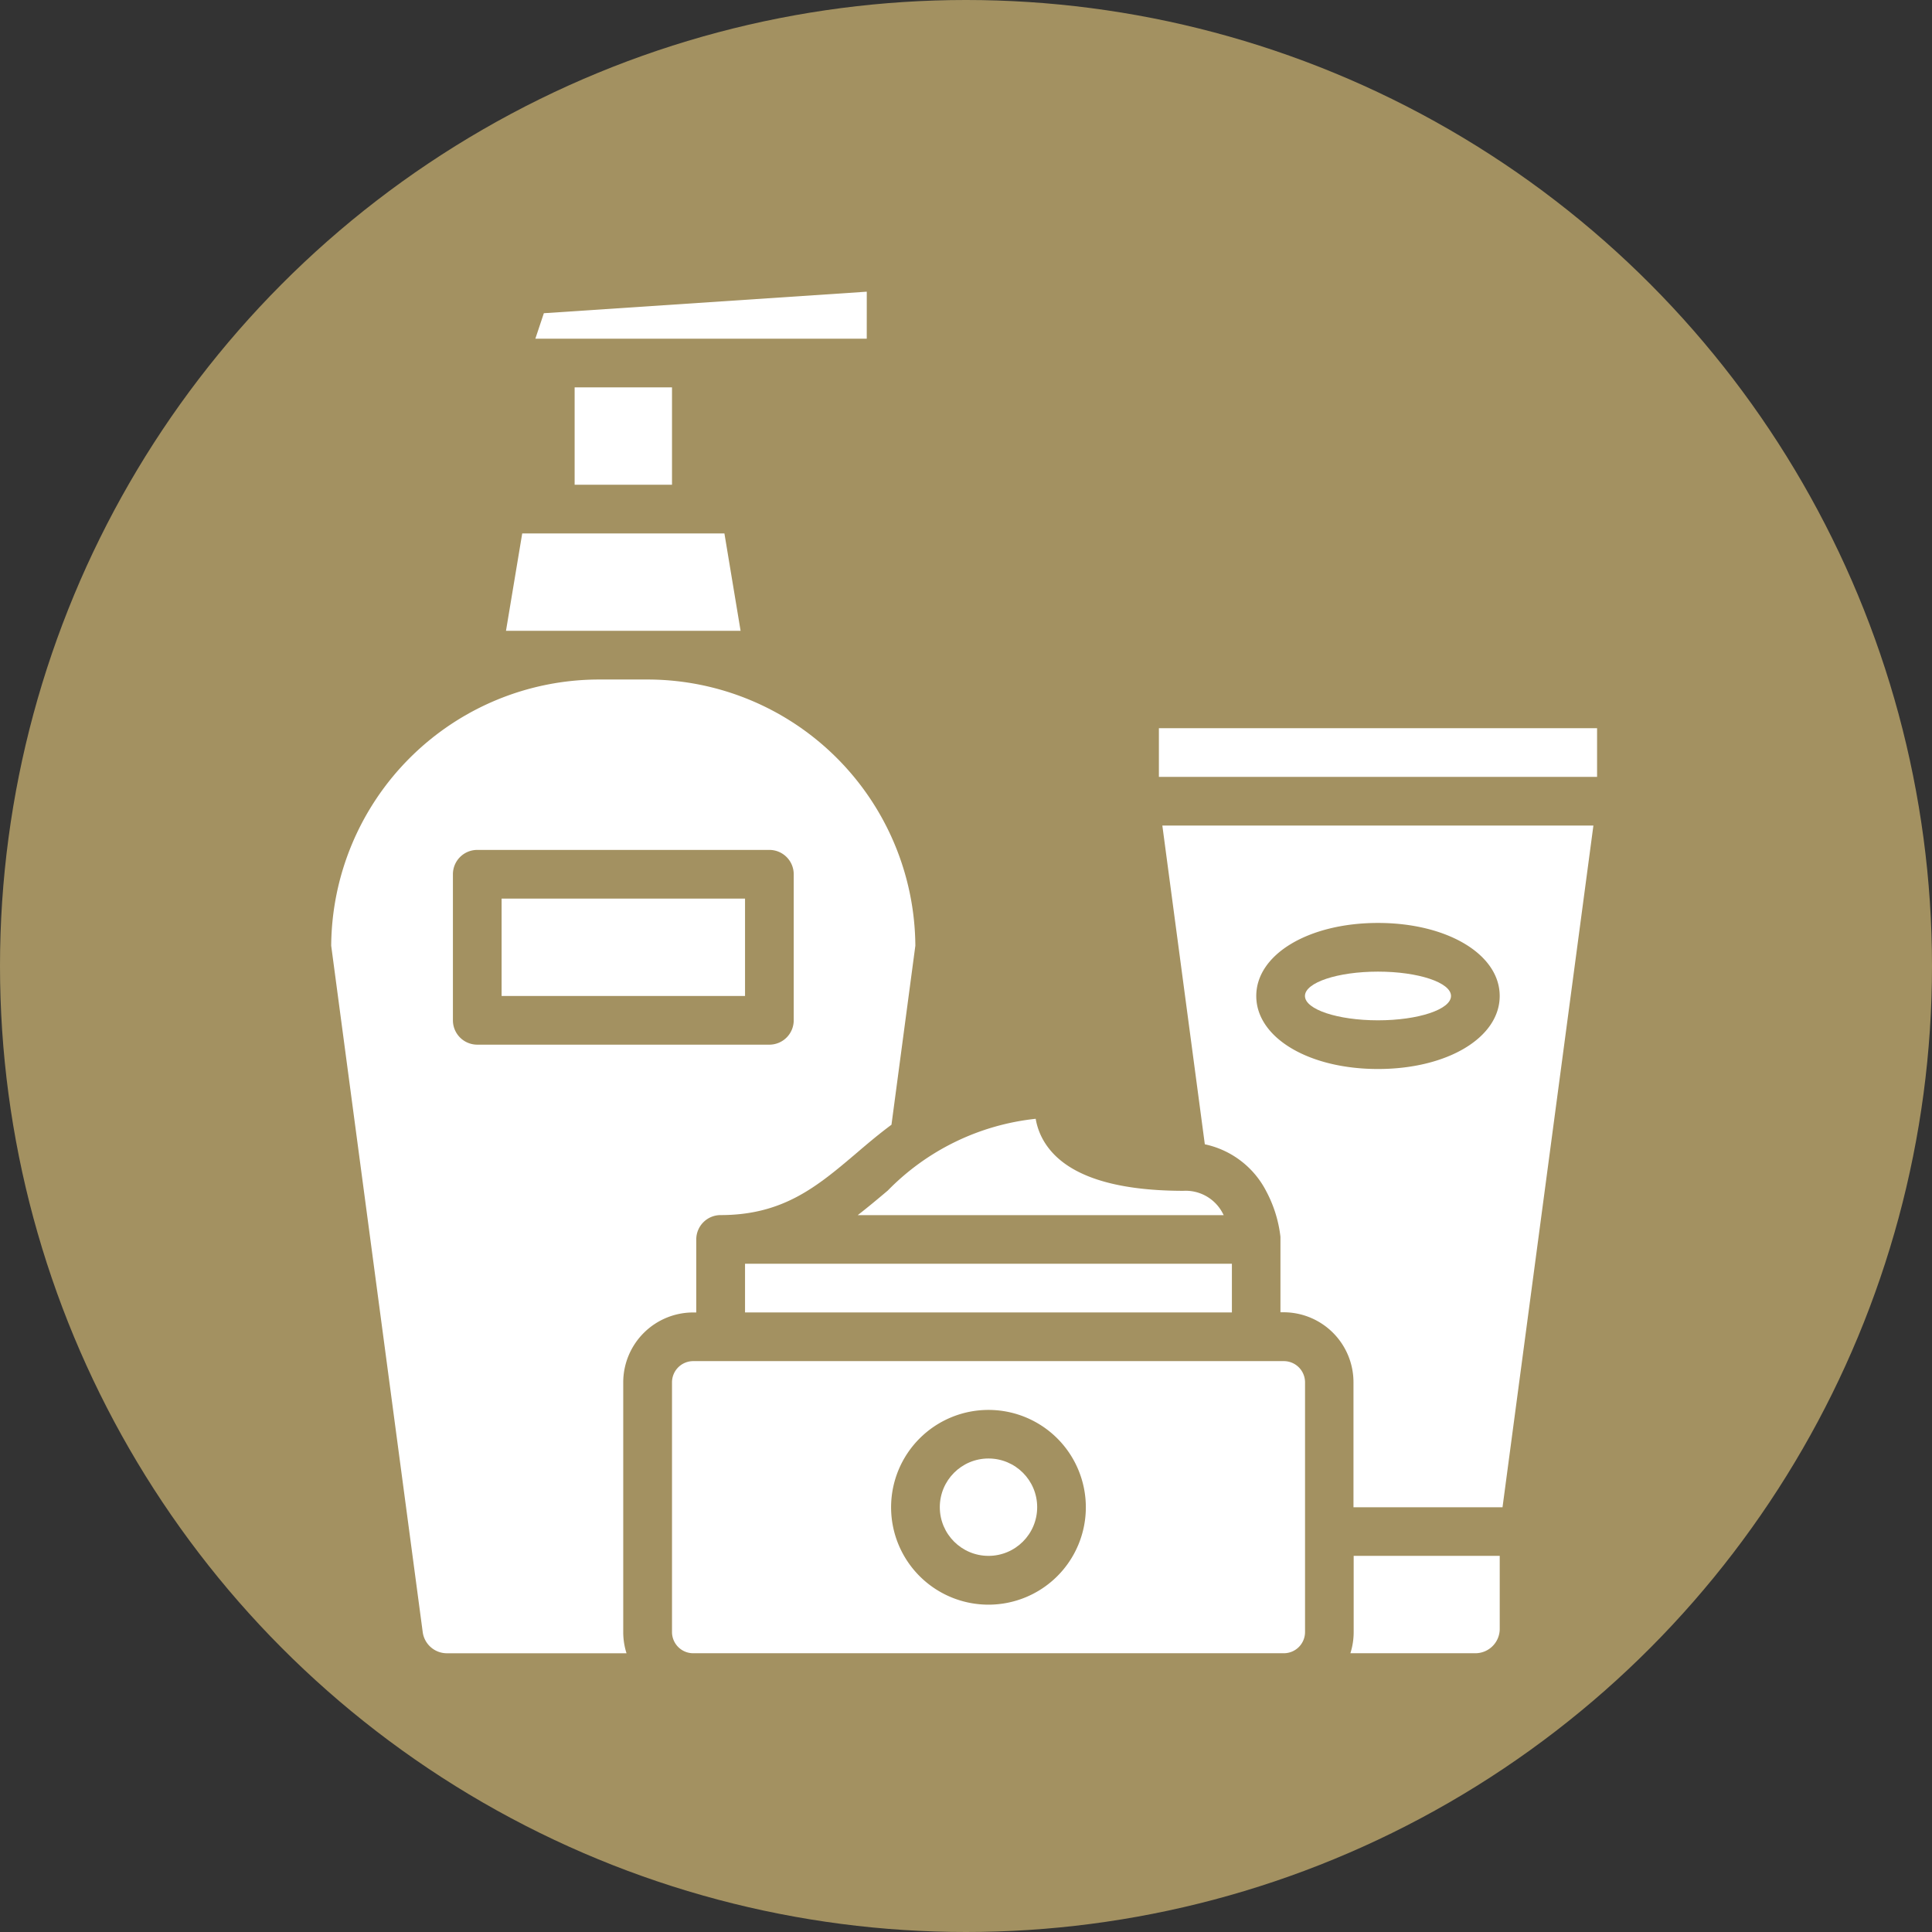
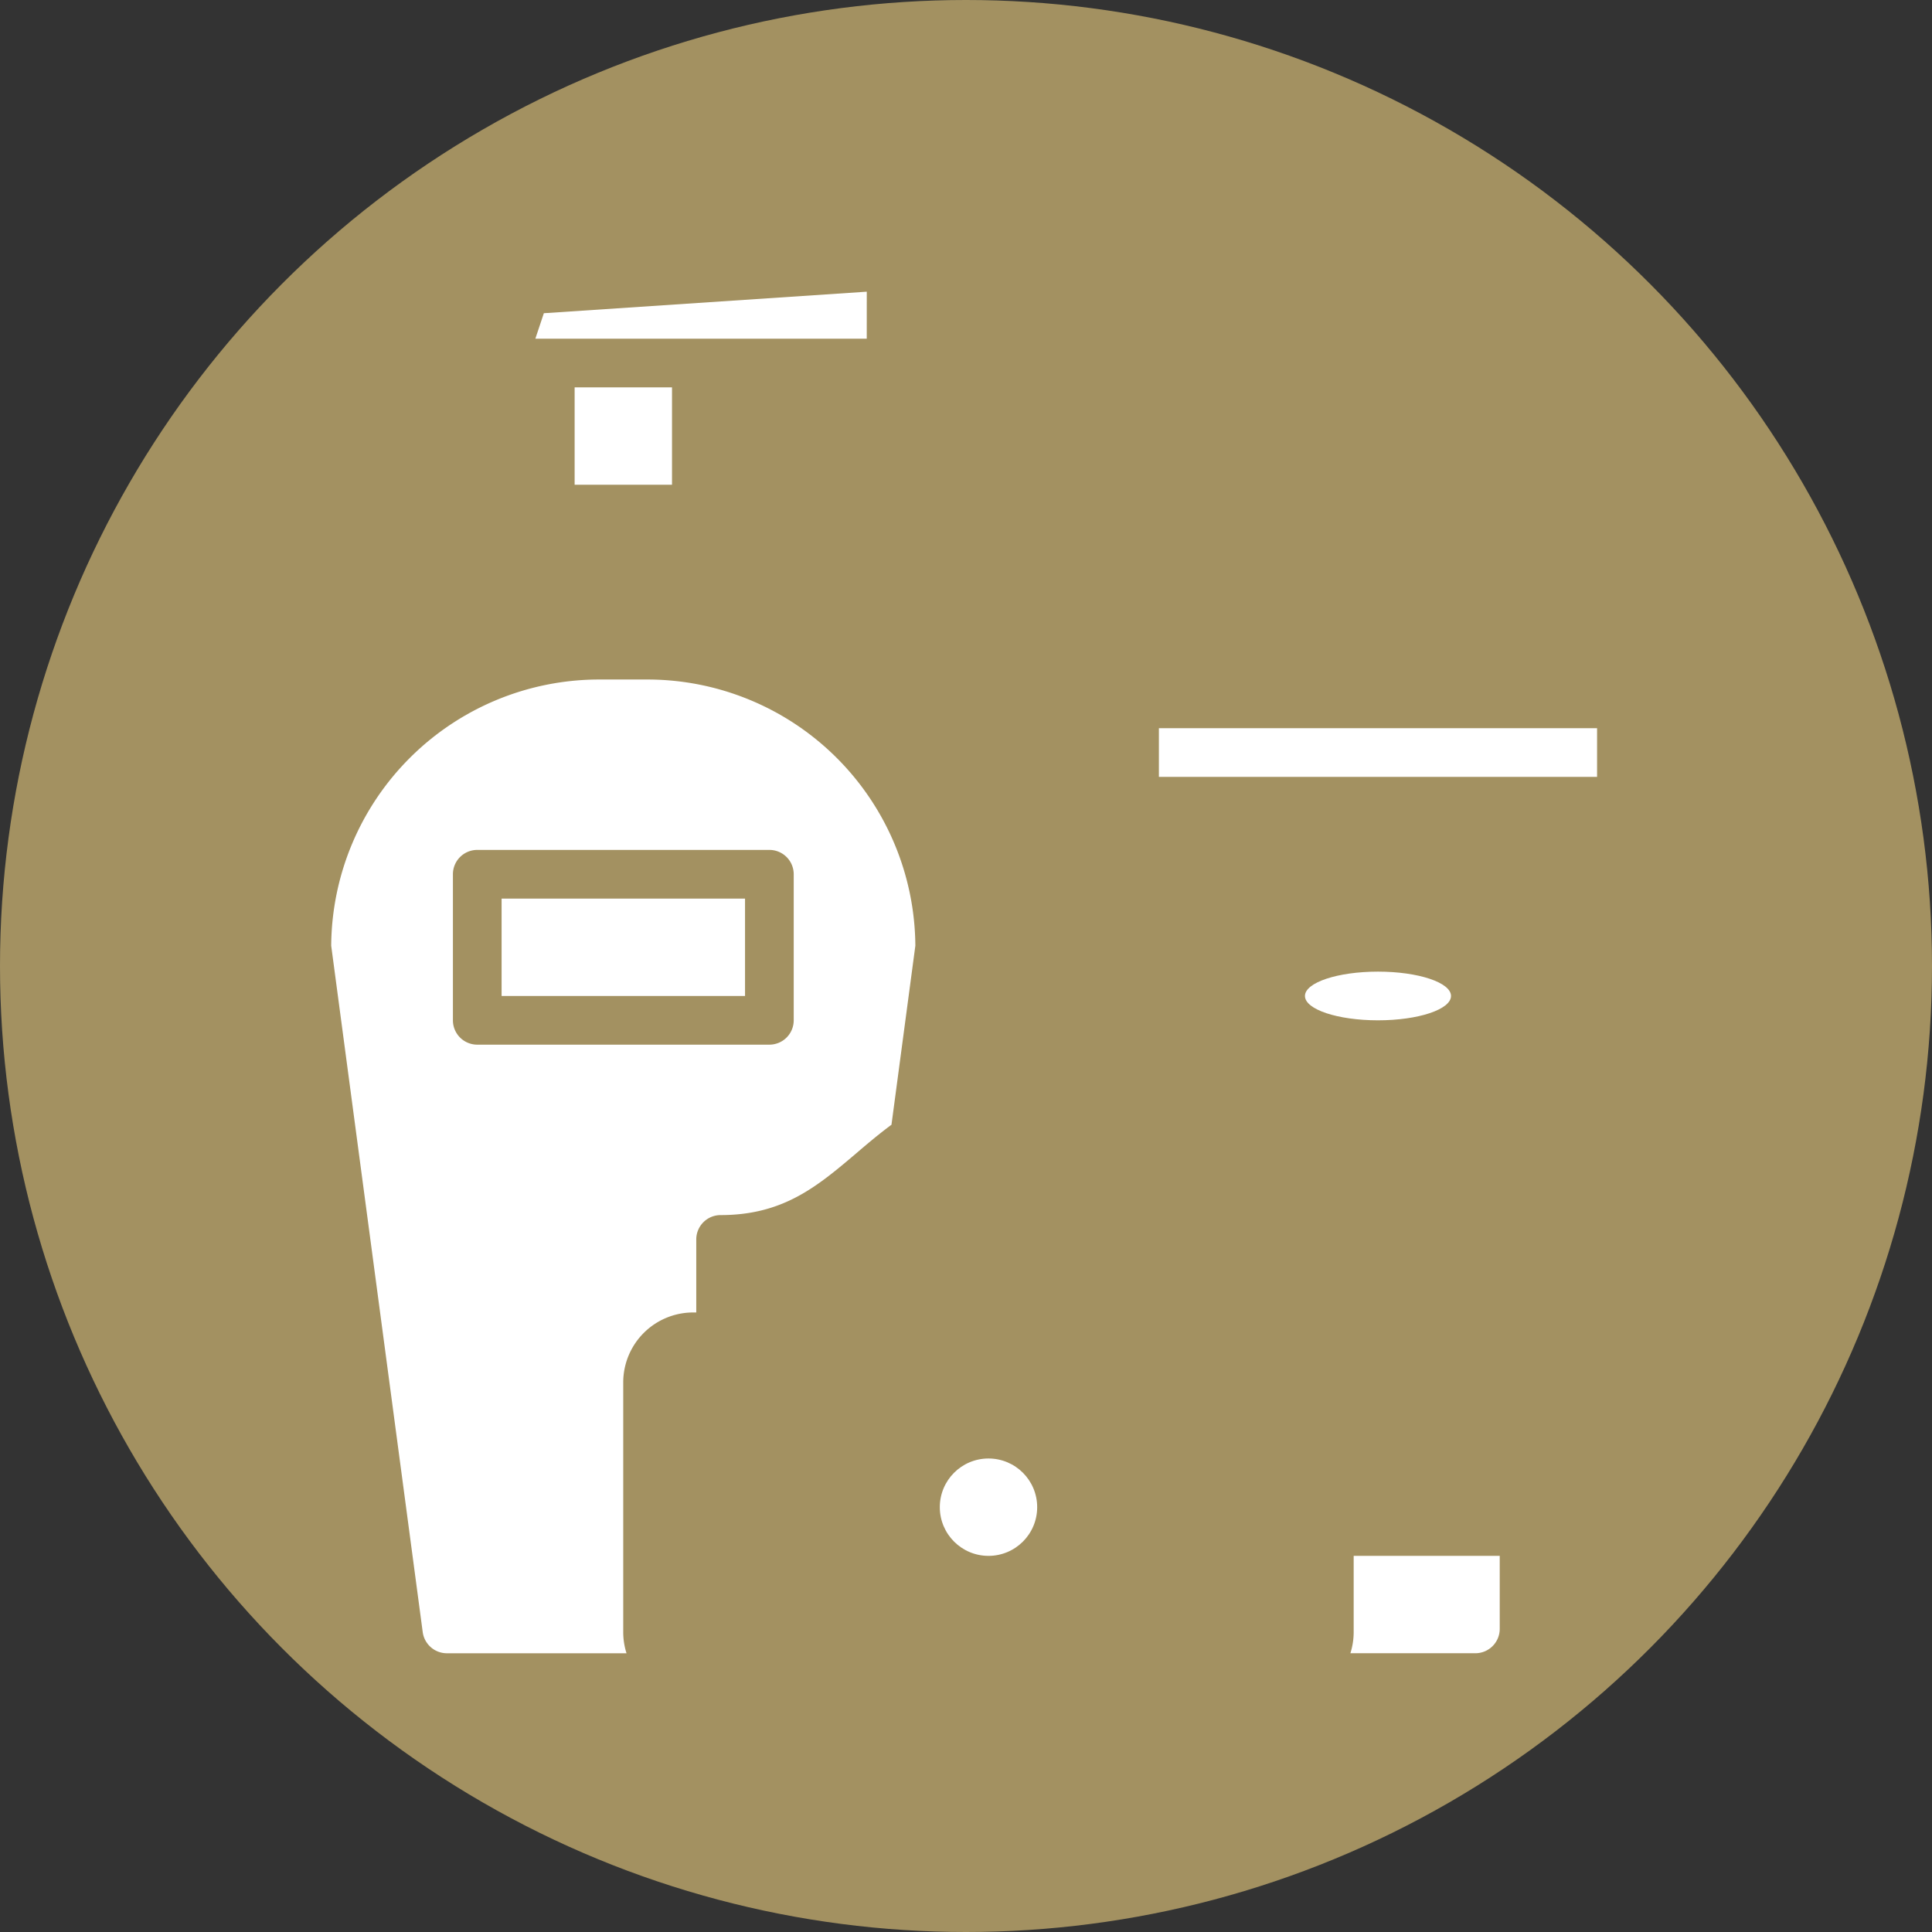
<svg xmlns="http://www.w3.org/2000/svg" width="70" height="70" viewBox="0 0 70 70">
  <rect x="0" y="0" width="70" height="70" fill="#333333" stroke="none" />
  <g id="icon-cosmetic-store" transform="translate(-135.667)">
    <circle id="Elipse_1" data-name="Elipse 1" cx="35" cy="35" r="35" transform="translate(135.667)" fill="#a39161" />
    <g id="proteccion-de-la-piel" transform="translate(91.667 -21.983)">
      <circle id="Elipse_2" data-name="Elipse 2" cx="1.764" cy="1.764" r="1.764" transform="translate(78.051 74.827)" fill="#fff" />
-       <path id="Trazado_504" data-name="Trazado 504" d="M168,384.768v9.048a.769.769,0,0,0,.768.768h21.4a.769.769,0,0,0,.768-.768v-9.048a.769.769,0,0,0-.768-.768h-21.4A.769.769,0,0,0,168,384.768Zm11.466,1a3.528,3.528,0,1,1-3.528,3.528,3.528,3.528,0,0,1,3.528-3.528Z" transform="translate(-99.652 -312.701)" fill="#fff" />
      <path id="Trazado_505" data-name="Trazado 505" d="M396.329,450.646V448h-5.292v2.76a2.524,2.524,0,0,1-.119.768h4.53A.883.883,0,0,0,396.329,450.646Z" transform="translate(-297.991 -369.645)" fill="#fff" />
-       <path id="Trazado_506" data-name="Trazado 506" d="M192,352h17.64v1.764H192Z" transform="translate(-121.006 -284.229)" fill="#fff" />
      <ellipse id="Elipse_3" data-name="Elipse 3" cx="2.646" cy="0.882" rx="2.646" ry="0.882" transform="translate(91.281 57.187)" fill="#fff" />
      <path id="Trazado_507" data-name="Trazado 507" d="M56,169.645l3.316,24.871a.885.885,0,0,0,.874.765H66.7a2.525,2.525,0,0,1-.119-.768v-9.048a2.535,2.535,0,0,1,2.532-2.532h.114v-2.646a.882.882,0,0,1,.882-.882c2.269,0,3.5-1.037,4.914-2.238.4-.343.823-.7,1.277-1.036l.865-6.486a9.713,9.713,0,0,0-9.7-9.645H65.7A9.713,9.713,0,0,0,56,169.645Zm4.41-2.589a.882.882,0,0,1,.882-.882H71.876a.882.882,0,0,1,.882.882v5.292a.882.882,0,0,1-.882.882H61.292a.882.882,0,0,1-.882-.882Z" transform="translate(0 -113.397)" fill="#fff" />
-       <path id="Trazado_508" data-name="Trazado 508" d="M113.444,115.528h8.5L121.358,112h-7.326Z" transform="translate(-51.111 -70.69)" fill="#fff" />
      <path id="Trazado_509" data-name="Trazado 509" d="M135.107,32.551l-11.7.78-.308.923h12.007Z" transform="translate(-59.702)" fill="#fff" />
-       <path id="Trazado_510" data-name="Trazado 510" d="M235.848,305.294a2.366,2.366,0,0,1-.375-.933,8.785,8.785,0,0,0-5.359,2.6c-.355.3-.714.6-1.09.892h13.262l-.032-.06a1.511,1.511,0,0,0-1.436-.822C238.266,306.967,236.594,306.4,235.848,305.294Z" transform="translate(-153.948 -241.842)" fill="#fff" />
-       <path id="Trazado_511" data-name="Trazado 511" d="M328,176h15.876v1.764H328Z" transform="translate(-242.011 -127.633)" fill="#fff" />
-       <path id="Trazado_512" data-name="Trazado 512" d="M329.137,208l1.539,11.548a3.261,3.261,0,0,1,2.225,1.7,4.628,4.628,0,0,1,.515,1.652v0c0,.006,0,.012,0,.015,0,.024,0,.048,0,.073v2.646h.114a2.535,2.535,0,0,1,2.532,2.532V232.7h5.4l3.293-24.7Zm7.813,8.82c-2.514,0-4.41-1.137-4.41-2.646s1.9-2.646,4.41-2.646,4.41,1.137,4.41,2.646S339.464,216.82,336.95,216.82Z" transform="translate(-243.023 -156.105)" fill="#fff" />
+       <path id="Trazado_511" data-name="Trazado 511" d="M328,176h15.876v1.764H328" transform="translate(-242.011 -127.633)" fill="#fff" />
      <path id="Trazado_513" data-name="Trazado 513" d="M112,232h8.82v3.528H112Z" transform="translate(-49.826 -177.459)" fill="#fff" />
      <path id="Trazado_514" data-name="Trazado 514" d="M136,64h3.528v3.528H136Z" transform="translate(-71.18 -27.982)" fill="#fff" />
    </g>
  </g>
</svg>